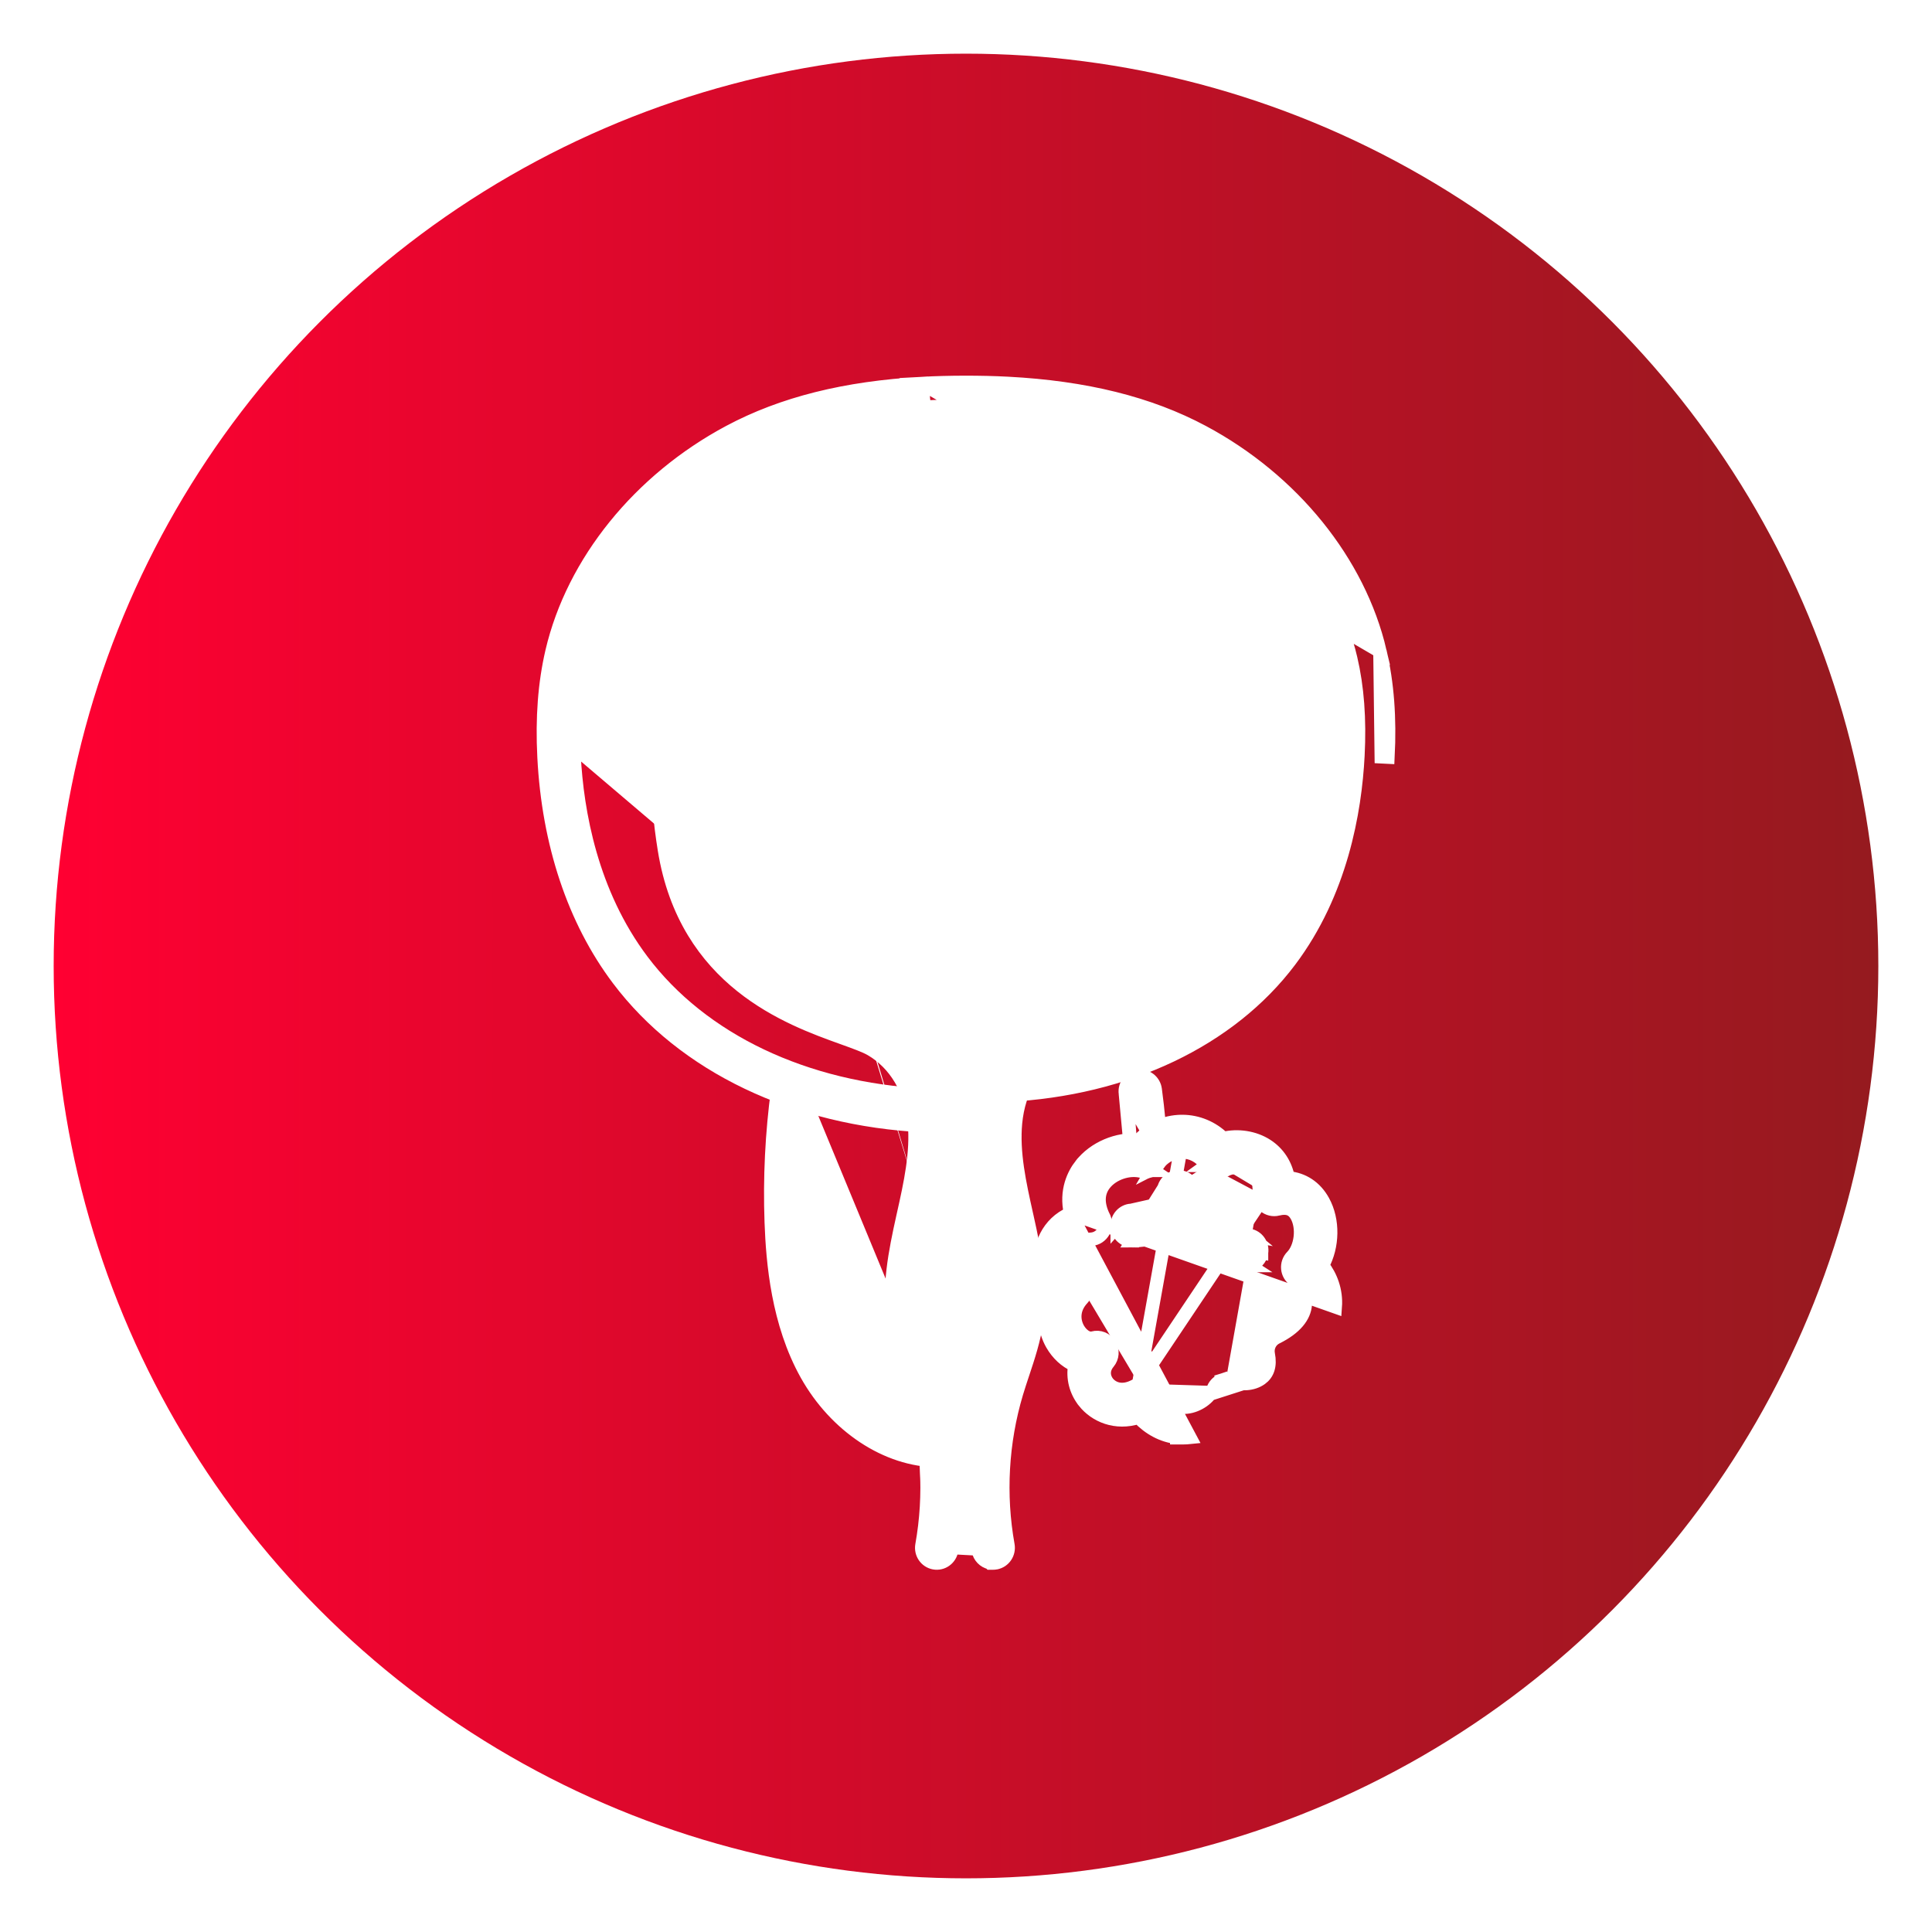
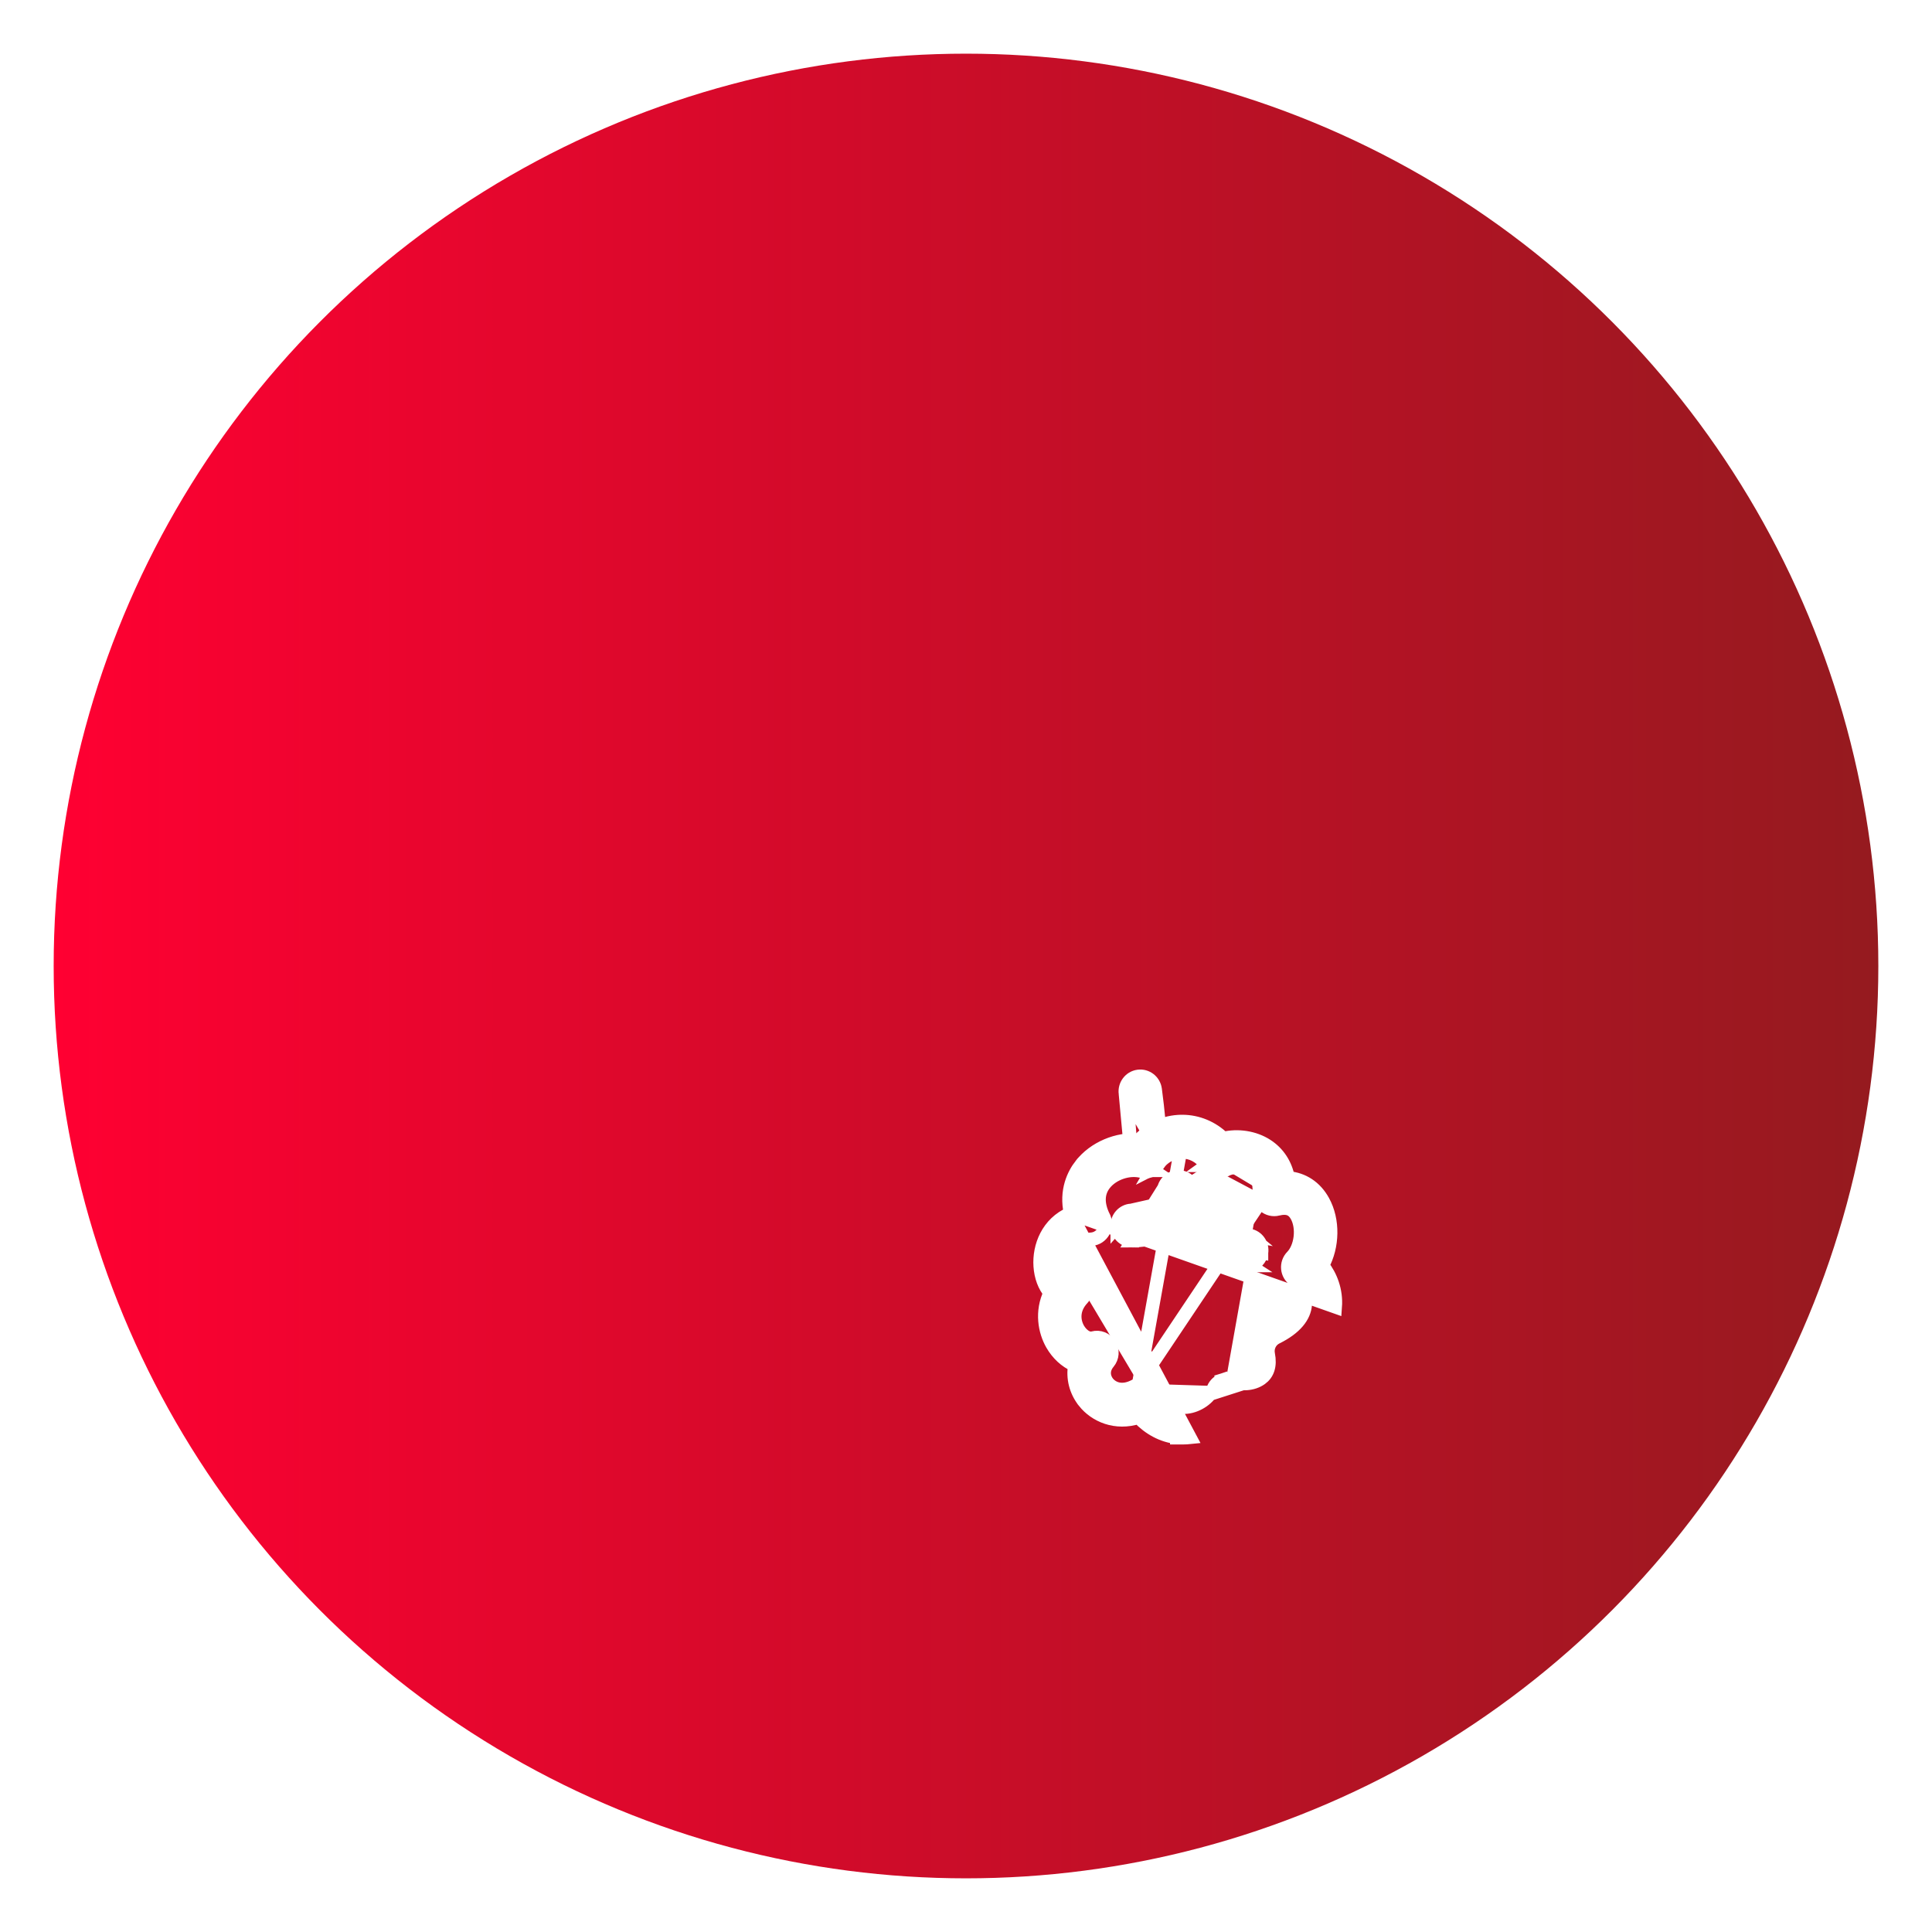
<svg xmlns="http://www.w3.org/2000/svg" width="144" height="144" viewBox="0 0 144 144" fill="none">
  <g filter="url(#filter0_d_2171_1088)">
    <circle cx="72" cy="68" r="68" fill="url(#paint0_linear_2171_1088)" />
-     <path d="M74.096 99.324C72.926 103.244 72.689 107.447 73.411 111.479L69.21 111.251C69.148 111.596 69.372 111.927 69.709 111.99C70.046 112.053 70.37 111.824 70.432 111.48C71.155 107.449 70.917 103.245 69.747 99.325C69.594 98.81 69.423 98.296 69.257 97.798C68.854 96.586 68.474 95.441 68.302 94.242M74.096 99.324C74.249 98.809 74.42 98.294 74.586 97.797M74.096 99.324L73.617 99.181C73.773 98.658 73.946 98.136 74.112 97.639M74.096 99.324L68.718 111.163M74.586 97.797C74.989 96.586 75.369 95.441 75.541 94.242M74.586 97.797L74.112 97.639C74.112 97.639 74.112 97.639 74.112 97.639M74.586 97.797L74.112 97.639M75.541 94.242C75.866 91.97 75.419 89.661 74.847 87.096L74.803 86.9C74.269 84.508 73.717 82.034 73.955 79.524M75.541 94.242L75.046 94.171C75.356 92.001 74.933 89.777 74.359 87.205C74.359 87.205 74.359 87.205 74.359 87.205L74.315 87.009L74.315 87.009L74.308 86.976C73.779 84.607 73.212 82.067 73.458 79.477M75.541 94.242L75.046 94.171C74.882 95.319 74.517 96.421 74.112 97.639M73.955 79.524C74.241 76.51 75.741 74.011 78.07 72.666C78.637 72.339 79.432 72.053 80.437 71.691L80.447 71.688L80.447 71.688C84.463 70.244 91.183 67.829 92.602 59.043C93.853 51.291 92.648 45.193 89.019 40.918C83.62 34.56 74.424 34.117 72.165 34.108M73.955 79.524L73.458 79.477C73.458 79.477 73.458 79.477 73.458 79.477M73.955 79.524L73.458 79.477M72.165 34.108C72.143 34.11 72.121 34.111 72.099 34.111H71.744C71.722 34.111 71.7 34.11 71.678 34.108M72.165 34.108L72.162 34.608C72.17 34.608 72.177 34.608 72.185 34.608M72.165 34.108L72.217 34.605C72.206 34.606 72.195 34.607 72.185 34.608M71.678 34.108C69.42 34.117 60.224 34.56 54.825 40.918M71.678 34.108L71.643 34.607L71.647 34.607C71.651 34.607 71.656 34.608 71.662 34.608M71.678 34.108L71.681 34.608C71.674 34.608 71.668 34.608 71.662 34.608M54.825 40.918C51.194 45.193 49.989 51.291 51.241 59.043C52.66 67.829 59.38 70.244 63.396 71.688L63.396 71.688C64.407 72.051 65.205 72.338 65.773 72.666C68.102 74.01 69.601 76.51 69.888 79.524C70.126 82.034 69.574 84.507 69.04 86.9L69.04 86.9L68.996 87.096M54.825 40.918L55.206 41.242M54.825 40.918L55.206 41.242C55.206 41.242 55.206 41.242 55.206 41.242M68.996 87.096C68.424 89.661 67.977 91.97 68.302 94.242M68.996 87.096L69.484 87.205C68.911 89.777 68.487 92.001 68.797 94.171L68.302 94.242M68.996 87.096L69.484 87.205L69.528 87.009L69.528 87.009L69.536 86.973C70.065 84.604 70.631 82.066 70.385 79.477L70.385 79.477C70.086 76.325 68.512 73.669 66.023 72.233L66.023 72.232C65.415 71.882 64.582 71.583 63.606 71.232L63.566 71.217L63.565 71.217C59.547 69.773 53.104 67.442 51.735 58.964L51.735 58.964C50.496 51.295 51.704 45.365 55.206 41.242M68.302 94.242L68.797 94.171C68.962 95.319 69.326 96.421 69.732 97.64C69.897 98.137 70.07 98.658 70.226 99.182C71.419 103.177 71.661 107.46 70.924 111.568L70.924 111.568C70.815 112.174 70.238 112.598 69.617 112.481C69.001 112.366 68.609 111.769 68.718 111.163M68.718 111.163C69.391 107.407 69.171 103.49 68.08 99.838C67.94 99.369 67.782 98.891 67.625 98.418L67.607 98.364L67.607 98.363L67.601 98.345C67.202 97.144 66.774 95.855 66.579 94.496L66.579 94.496C66.209 91.906 66.699 89.393 67.297 86.706L67.297 86.705L67.341 86.509C67.341 86.509 67.341 86.509 67.341 86.509C67.857 84.2 68.364 81.907 68.154 79.694C67.92 77.233 66.722 75.25 64.913 74.205C64.489 73.96 63.752 73.693 62.816 73.356L62.796 73.349C58.797 71.912 51.109 69.15 49.523 59.33C48.194 51.099 49.496 44.484 53.507 39.762C56.576 36.148 60.72 34.294 64.304 33.342C67.887 32.391 70.952 32.331 71.923 32.339C72.89 32.333 75.955 32.393 79.538 33.344C83.123 34.294 87.269 36.148 90.338 39.762L90.338 39.762C94.348 44.484 95.651 51.099 94.322 59.33C92.735 69.15 85.047 71.912 81.049 73.349L81.029 73.356L81.028 73.356C80.093 73.692 79.355 73.96 78.932 74.205L78.932 74.205C77.123 75.249 75.924 77.232 75.691 79.694L75.691 79.694C75.481 81.907 75.988 84.2 76.503 86.509L76.547 86.705L76.547 86.705C77.147 89.393 77.637 91.906 77.266 94.497C77.07 95.858 76.641 97.15 76.241 98.353L76.237 98.364L76.237 98.364C76.074 98.854 75.909 99.351 75.763 99.838C74.673 103.49 74.452 107.407 75.126 111.163C75.234 111.769 74.843 112.366 74.227 112.481L74.225 112.482C74.155 112.495 74.087 112.5 74.022 112.5H73.811L73.785 112.474C73.351 112.379 73.002 112.027 72.919 111.568L72.919 111.567C72.183 107.458 72.424 103.176 73.617 99.181L68.718 111.163ZM55.206 41.242C57.818 38.166 61.363 36.505 64.564 35.614C67.744 34.728 70.546 34.614 71.662 34.608M71.662 34.608C71.683 34.609 71.713 34.611 71.744 34.611H72.099C72.124 34.611 72.153 34.61 72.185 34.608M72.185 34.608C73.305 34.614 76.103 34.73 79.28 35.614C82.48 36.505 86.025 38.166 88.637 41.242C92.139 45.365 93.346 51.295 92.108 58.964C90.739 67.442 84.296 69.773 80.278 71.217L80.278 71.217L80.227 71.236C79.256 71.585 78.426 71.883 77.82 72.232L77.82 72.233C75.332 73.67 73.757 76.326 73.458 79.477" fill="white" stroke="white" />
-     <path d="M73.95 78.821L73.95 78.821C73.921 78.205 74.387 77.664 75.015 77.633L75.015 77.633C84.009 77.189 91.692 73.511 96.138 67.601C99.935 62.554 100.997 56.518 101.212 52.314C101.352 49.58 101.173 47.214 100.671 45.073L100.671 45.073C99.263 39.062 94.76 33.489 88.598 30.196L88.598 30.196C84.929 28.235 80.491 27.132 75.009 26.843L75.035 26.344L75.009 26.843C73.104 26.743 70.737 26.746 68.839 26.851C63.427 27.151 59.039 28.252 55.402 30.196C49.239 33.49 44.736 39.063 43.329 45.074L43.329 45.074C42.828 47.215 42.648 49.581 42.787 52.314M73.95 78.821L68.716 24.585C63.018 24.901 58.313 26.074 54.355 28.189C47.659 31.767 42.711 37.873 41.147 44.55L41.147 44.55C40.593 46.921 40.399 49.501 40.549 52.431C40.878 58.867 42.78 64.594 46.079 68.977C50.961 75.467 59.286 79.427 68.876 79.9L68.876 79.9L68.882 79.9C69.505 79.924 70.021 79.44 70.05 78.821C70.079 78.205 69.613 77.664 68.985 77.633L68.985 77.633C59.991 77.189 52.307 73.511 47.861 67.601L47.861 67.601C44.064 62.555 43.003 56.518 42.787 52.314M73.95 78.821C73.975 79.339 74.343 79.771 74.835 79.877L73.95 78.821ZM42.787 52.314L42.288 52.34M42.787 52.314L42.288 52.34M42.288 52.34C42.147 49.57 42.328 47.156 42.842 44.96C44.286 38.791 48.894 33.107 55.166 29.755M42.288 52.34L55.166 29.755M55.166 29.755C58.884 27.768 63.347 26.655 68.811 26.351C70.728 26.245 73.113 26.242 75.035 26.344L55.166 29.755ZM102.853 44.551L102.853 44.551C103.407 46.922 103.601 49.502 103.451 52.432C103.451 52.432 103.451 52.432 103.451 52.432L102.952 52.407L102.853 44.551ZM102.853 44.551C101.289 37.873 96.341 31.767 89.644 28.189C85.652 26.055 80.895 24.881 75.125 24.577C73.144 24.472 70.691 24.475 68.716 24.585L102.853 44.551Z" fill="white" stroke="white" />
-     <path d="M71.078 104.865H69.893H69.89H69.887C66.082 104.842 62.27 102.288 60.119 98.44C57.977 94.609 57.593 90.095 57.484 87.091L57.484 87.091C57.365 83.795 57.529 80.466 57.969 77.198L57.969 77.198C58.051 76.585 58.611 76.139 59.234 76.227L71.078 104.865ZM71.078 104.865L70.719 104.495M71.078 104.865L70.719 104.495M70.719 104.495C70.901 104.293 71.011 104.025 71.013 103.736L71.013 103.734C71.016 103.12 70.529 102.597 69.898 102.594C66.968 102.577 63.871 100.544 62.069 97.322C60.188 93.956 59.827 89.858 59.724 87.008C59.61 83.841 59.767 80.644 60.19 77.505M70.719 104.495L59.234 76.227C59.856 76.315 60.272 76.894 60.19 77.505M60.19 77.505L59.694 77.438L60.19 77.505ZM58.464 77.265L58.464 77.265L58.464 77.265Z" fill="white" stroke="white" />
    <path d="M85.929 83.231H85.429C84.826 83.231 84.341 82.751 84.311 82.156L85.929 83.231ZM85.929 83.231V83.112M85.929 83.231V83.112M85.929 83.112C86.32 82.916 86.573 82.497 86.549 82.037L85.929 83.112ZM83.88 77.505L83.88 77.505C83.798 76.895 84.214 76.315 84.835 76.227L84.837 76.227L84.837 76.227C85.461 76.141 86.018 76.585 86.101 77.197L86.101 77.197C86.314 78.78 86.465 80.408 86.549 82.037L83.88 77.505ZM83.88 77.505C84.085 79.024 84.23 80.589 84.311 82.156L83.88 77.505Z" fill="white" stroke="white" />
    <path d="M79.794 86.439C79.402 84.729 80.056 83.49 80.56 82.841L80.561 82.841C81.558 81.559 83.283 80.845 84.893 80.975C85.703 80.118 86.831 79.61 88.029 79.588L88.038 79.588V79.588H88.039H88.039H88.039H88.039H88.039H88.039H88.039H88.04H88.04H88.04H88.04H88.04H88.04H88.04H88.041H88.041H88.041H88.041H88.041H88.041H88.041H88.042H88.042H88.042H88.042H88.042H88.042H88.042H88.043H88.043H88.043H88.043H88.043H88.043H88.043H88.044H88.044H88.044H88.044H88.044H88.044H88.044H88.045H88.045H88.045H88.045H88.045H88.045H88.045H88.046H88.046H88.046H88.046H88.046H88.046H88.046H88.046H88.047H88.047H88.047H88.047H88.047H88.047H88.047H88.048H88.048H88.048H88.048H88.048H88.048H88.049H88.049H88.049H88.049H88.049H88.049H88.049H88.049H88.05H88.05H88.05H88.05H88.05H88.05H88.05H88.051H88.051H88.051H88.051H88.051H88.051H88.052H88.052H88.052H88.052H88.052H88.052H88.052H88.052H88.053H88.053H88.053H88.053H88.053H88.053H88.053H88.054H88.054H88.054H88.054H88.054H88.054H88.055H88.055H88.055H88.055H88.055H88.055H88.055H88.055H88.056H88.056H88.056H88.056H88.056H88.056H88.056H88.057H88.057H88.057H88.057H88.057H88.057H88.057H88.058H88.058H88.058H88.058H88.058H88.058H88.058H88.059H88.059H88.059H88.059H88.059H88.059H88.059H88.06H88.06H88.06H88.06H88.06H88.06H88.06H88.061H88.061H88.061H88.061H88.061H88.061H88.061H88.061H88.062H88.062H88.062H88.062H88.062H88.062H88.062H88.063H88.063H88.063H88.063H88.063H88.063H88.064H88.064H88.064H88.064H88.064H88.064H88.064H88.064H88.065H88.065H88.065H88.065H88.065H88.065H88.066H88.066H88.066H88.066H88.066H88.066H88.066H88.067H88.067H88.067H88.067H88.067H88.067H88.067H88.067H88.068H88.068H88.068H88.068H88.068H88.068H88.069H88.069H88.069H88.069H88.069H88.069H88.069H88.069H88.07H88.07H88.07H88.07H88.07H88.07H88.07H88.071H88.071H88.071H88.071H88.071H88.071H88.071H88.072H88.072H88.072H88.072H88.072H88.072H88.072H88.073H88.073H88.073H88.073H88.073H88.073H88.073H88.073H88.074H88.074H88.074H88.074H88.074H88.074H88.075H88.075H88.075H88.075H88.075H88.075H88.075H88.076H88.076H88.076H88.076H88.076H88.076H88.076H88.076H88.077H88.077H88.077H88.077H88.077H88.077H88.078H88.078H88.078H88.078H88.078H88.078H88.078H88.078H88.079H88.079H88.079H88.079H88.079H88.079H88.079H88.08H88.08H88.08H88.08H88.08H88.08H88.08H88.081H88.081H88.081H88.081H88.081H88.081H88.081H88.082H88.082H88.082H88.082H88.082H88.082H88.082H88.082H88.083H88.083H88.083H88.083H88.083H88.083H88.084H88.084H88.084H88.084H88.084H88.084H88.084H88.085H88.085H88.085H88.085H88.085H88.085H88.085H88.085H88.086H88.086H88.086H88.086H88.086H88.086H88.086H88.087H88.087H88.087H88.087H88.087H88.087H88.087H88.088H88.088H88.088H88.088H88.088H88.088H88.088H88.088H88.089H88.089H88.089H88.089H88.089H88.089H88.09H88.09H88.09H88.09H88.09H88.09H88.09H88.091H88.091H88.091H88.091H88.091H88.091H88.091H88.091H88.092H88.092H88.092H88.092H88.092H88.092H88.092H88.093H88.093H88.093H88.093H88.093H88.093H88.093H88.094H88.094H88.094H88.094H88.094H88.094H88.094H88.094H88.095H88.095H88.095H88.095H88.095H88.095H88.096H88.096H88.096H88.096H88.096H88.096H88.096H88.097H88.097H88.097H88.097H88.097H88.097H88.097H88.097H88.098H88.098H88.098H88.098H88.098H88.098H88.098H88.099H88.099H88.099H88.099H88.099H88.099H88.099H88.1H88.1H88.1H88.1H88.1H88.1H88.1H88.1H88.101H88.101H88.101H88.101H88.101H88.101H88.102H88.102H88.102H88.102H88.102H88.102H88.102H88.102H88.103H88.103H88.103H88.103H88.103H88.103H88.103H88.103H88.104H88.104H88.104H88.104H88.104H88.104H88.105H88.105H88.105H88.105H88.105H88.105H88.105H88.106H88.106H88.106H88.106H88.106H88.106H88.106H88.106H88.107H88.107H88.107H88.107H88.107H88.107H88.107H88.108H88.108H88.108H88.108H88.108H88.108H88.108H88.109H88.109H88.109H88.109H88.109H88.109H88.109H88.109H88.11H88.11H88.11H88.11H88.11H88.11C89.267 79.588 90.348 80.046 91.185 80.858C92.25 80.595 93.489 80.776 94.424 81.384L94.424 81.384C95.276 81.939 95.815 82.781 96.015 83.792C97.118 83.884 98.041 84.487 98.614 85.525C99.407 86.962 99.346 88.895 98.575 90.322C99.18 91.095 99.614 92.179 99.524 93.405L79.794 86.439ZM79.794 86.439C78.099 87.173 77.428 88.885 77.529 90.376L77.529 90.376C77.581 91.155 77.839 91.858 78.268 92.361C77.591 93.772 77.87 95.231 78.42 96.19L78.42 96.19C78.834 96.911 79.429 97.458 80.11 97.758C79.942 98.698 80.177 99.675 80.811 100.475L80.811 100.476C81.643 101.523 83.16 102.178 84.857 101.635C85.663 102.485 86.639 103.007 87.709 103.131V103.161H88.209C88.367 103.161 88.527 103.152 88.688 103.135C88.688 103.135 88.688 103.135 88.688 103.135L79.794 86.439ZM84.873 99.125H85.185C85.538 99.125 85.881 99.295 86.097 99.6L86.097 99.6C86.535 100.221 86.982 100.548 87.376 100.716C87.771 100.886 88.143 100.909 88.45 100.877C89.317 100.783 90.14 100.187 90.446 99.478C90.574 99.181 90.823 98.951 91.134 98.851L91.287 99.327M84.873 99.125L94.352 84.968M84.873 99.125L84.846 99.179C84.777 99.202 84.709 99.231 84.642 99.268C84.108 99.566 83.668 99.602 83.335 99.531C82.994 99.46 82.727 99.269 82.558 99.056L82.558 99.056C82.283 98.709 82.134 98.127 82.612 97.556L82.612 97.556C82.927 97.179 82.965 96.64 82.708 96.222C82.449 95.801 81.946 95.595 81.465 95.726C81.284 95.775 81.091 95.741 80.889 95.618C80.682 95.491 80.491 95.284 80.357 95.05L80.357 95.05C80.024 94.47 79.926 93.578 80.692 92.772L80.692 92.772C81.01 92.437 81.093 91.94 80.906 91.519L80.905 91.519C80.731 91.128 80.358 90.877 79.943 90.853M84.873 99.125L88.06 81.358M91.287 99.327L91.133 98.851C91.445 98.751 91.782 98.794 92.058 98.964L92.058 98.964C92.222 99.066 92.532 99.144 92.916 99.118C93.291 99.093 93.677 98.974 93.984 98.753L93.984 98.753C94.472 98.403 94.703 97.82 94.528 96.927C94.43 96.425 94.675 95.914 95.136 95.686L95.136 95.686C96.567 94.98 97.224 94.111 97.288 93.234L97.288 93.234C97.346 92.436 96.896 91.686 96.465 91.384L96.464 91.384C96.189 91.192 96.015 90.886 95.984 90.555L95.984 90.555C95.954 90.221 96.07 89.891 96.304 89.651C96.62 89.328 96.844 88.809 96.914 88.224C96.984 87.641 96.892 87.059 96.655 86.63C96.499 86.346 96.315 86.191 96.114 86.113C95.908 86.034 95.627 86.015 95.243 86.112L95.241 86.113C94.891 86.2 94.522 86.112 94.247 85.878L94.246 85.877C93.973 85.642 93.829 85.292 93.853 84.935M91.287 99.327C91.116 99.382 90.977 99.51 90.905 99.676L91.795 99.39C91.642 99.295 91.457 99.272 91.287 99.327ZM93.853 84.935C93.853 84.935 93.853 84.935 93.853 84.935L94.352 84.968M93.853 84.935C93.853 84.935 93.853 84.935 93.853 84.935L94.352 84.968M93.853 84.935C93.909 84.083 93.657 83.582 93.211 83.292L93.211 83.292C92.931 83.11 92.584 83.018 92.238 83.009C91.888 83 91.585 83.077 91.399 83.183L91.399 83.183C90.9 83.465 90.278 83.321 89.947 82.86M94.352 84.968C94.416 83.994 94.125 83.289 93.484 82.873C92.741 82.39 91.715 82.429 91.153 82.748C90.879 82.902 90.537 82.825 90.352 82.568M89.947 82.86L90.352 82.568M89.947 82.86C89.947 82.86 89.947 82.86 89.946 82.86L90.352 82.568M89.947 82.86C89.457 82.181 88.789 81.839 88.073 81.858L88.07 81.858L88.07 81.858C87.347 81.871 86.68 82.236 86.283 82.832L86.282 82.833C86.02 83.226 85.54 83.415 85.081 83.299L85.079 83.298C84.13 83.056 82.925 83.469 82.321 84.246C81.829 84.877 81.76 85.701 82.269 86.719L82.269 86.72C82.435 87.054 82.429 87.449 82.252 87.777L82.251 87.778C82.072 88.106 81.742 88.329 81.365 88.362M90.352 82.568C89.779 81.771 88.961 81.335 88.06 81.358M88.06 81.358C87.175 81.374 86.355 81.822 85.867 82.555C85.72 82.775 85.455 82.877 85.203 82.814L88.06 81.358ZM81.365 88.362L81.322 87.864L81.365 88.362C81.365 88.362 81.365 88.362 81.365 88.362ZM81.365 88.362C80.685 88.421 80.293 88.698 80.066 89.02C79.828 89.359 79.736 89.8 79.764 90.221L79.764 90.221C79.78 90.468 79.843 90.674 79.912 90.801C79.923 90.822 79.933 90.839 79.943 90.853M79.943 90.853C79.906 90.851 79.869 90.85 79.831 90.852L79.831 90.852L79.822 90.852C79.825 90.852 79.828 90.852 79.831 90.852C79.874 90.851 79.91 90.86 79.935 90.87C79.96 90.88 79.972 90.89 79.973 90.89L79.973 90.89C79.973 90.891 79.966 90.885 79.954 90.869C79.951 90.864 79.947 90.859 79.943 90.853Z" fill="white" stroke="white" />
    <path d="M83.268 87.398L83.268 87.397C83.24 86.783 83.706 86.241 84.335 86.211L83.268 87.398ZM83.268 87.398C83.296 87.996 83.781 88.479 84.386 88.48V87.98C84.057 87.979 83.783 87.714 83.767 87.374L83.268 87.398ZM87.242 84.678C87.335 84.341 87.678 84.144 88.007 84.239M87.242 84.678L87.242 84.678L87.242 84.678ZM87.242 84.678L88.007 84.239M88.007 84.239C88.338 84.334 88.53 84.684 88.438 85.022L88.007 84.239ZM86.759 84.546L86.76 84.545C86.924 83.95 87.539 83.585 88.145 83.758L88.146 83.758C88.748 83.931 89.082 84.561 88.92 85.153L88.92 85.154C88.498 86.689 87.664 87.533 86.755 87.981C85.884 88.41 84.984 88.453 84.458 88.478L84.44 88.478L84.428 88.479H84.421L84.409 88.479C84.403 88.48 84.396 88.48 84.387 88.48L86.759 84.546ZM86.759 84.546C86.56 85.274 86.278 85.638 85.942 85.849M86.759 84.546L85.942 85.849M85.942 85.849C85.582 86.074 85.082 86.176 84.335 86.211L85.942 85.849ZM84.423 88.479L84.423 88.479L84.423 88.479Z" fill="white" stroke="white" />
    <path d="M93.13 90.326H92.921C92.866 90.326 92.803 90.323 92.734 90.311C91.765 90.147 90.922 89.496 90.394 88.578L93.13 90.326ZM93.13 90.326L93.156 90.301M93.13 90.326L93.156 90.301M93.156 90.301C93.599 90.205 93.952 89.843 94.027 89.373M93.156 90.301L93.104 88.072C93.104 88.072 93.104 88.072 93.104 88.072M94.027 89.373C94.027 89.373 94.027 89.374 94.027 89.374L93.533 89.294L94.027 89.373C94.027 89.373 94.027 89.373 94.027 89.373ZM94.027 89.373C94.125 88.766 93.724 88.175 93.104 88.072M93.104 88.072C92.863 88.031 92.555 87.824 92.332 87.435L93.104 88.072ZM91.92 85.926L91.92 85.926C91.997 86.631 92.137 87.096 92.332 87.435L91.92 85.926ZM91.92 85.926C91.852 85.314 91.306 84.851 90.678 84.925M91.92 85.926L89.692 86.178C89.624 85.566 90.055 84.997 90.678 84.925M90.678 84.925C90.678 84.925 90.679 84.924 90.679 84.924L90.736 85.421L90.678 84.925C90.678 84.925 90.678 84.925 90.678 84.925ZM89.692 86.178C89.758 86.774 89.902 87.721 90.394 88.577L89.692 86.178Z" fill="white" stroke="white" />
  </g>
  <defs>
    <filter id="filter0_d_2171_1088" x="0" y="0" width="144" height="144" filterUnits="userSpaceOnUse" color-interpolation-filters="sRGB">
      <feFlood flood-opacity="0" result="BackgroundImageFix" />
      <feColorMatrix in="SourceAlpha" type="matrix" values="0 0 0 0 0 0 0 0 0 0 0 0 0 0 0 0 0 0 127 0" result="hardAlpha" />
      <feOffset dy="4" />
      <feGaussianBlur stdDeviation="2" />
      <feComposite in2="hardAlpha" operator="out" />
      <feColorMatrix type="matrix" values="0 0 0 0 0 0 0 0 0 0 0 0 0 0 0 0 0 0 0.25 0" />
      <feBlend mode="normal" in2="BackgroundImageFix" result="effect1_dropShadow_2171_1088" />
      <feBlend mode="normal" in="SourceGraphic" in2="effect1_dropShadow_2171_1088" result="shape" />
    </filter>
    <linearGradient id="paint0_linear_2171_1088" x1="4" y1="68" x2="140" y2="68" gradientUnits="userSpaceOnUse">
      <stop stop-color="#FF0032" />
      <stop offset="1" stop-color="#951A1F" />
    </linearGradient>
  </defs>
</svg>